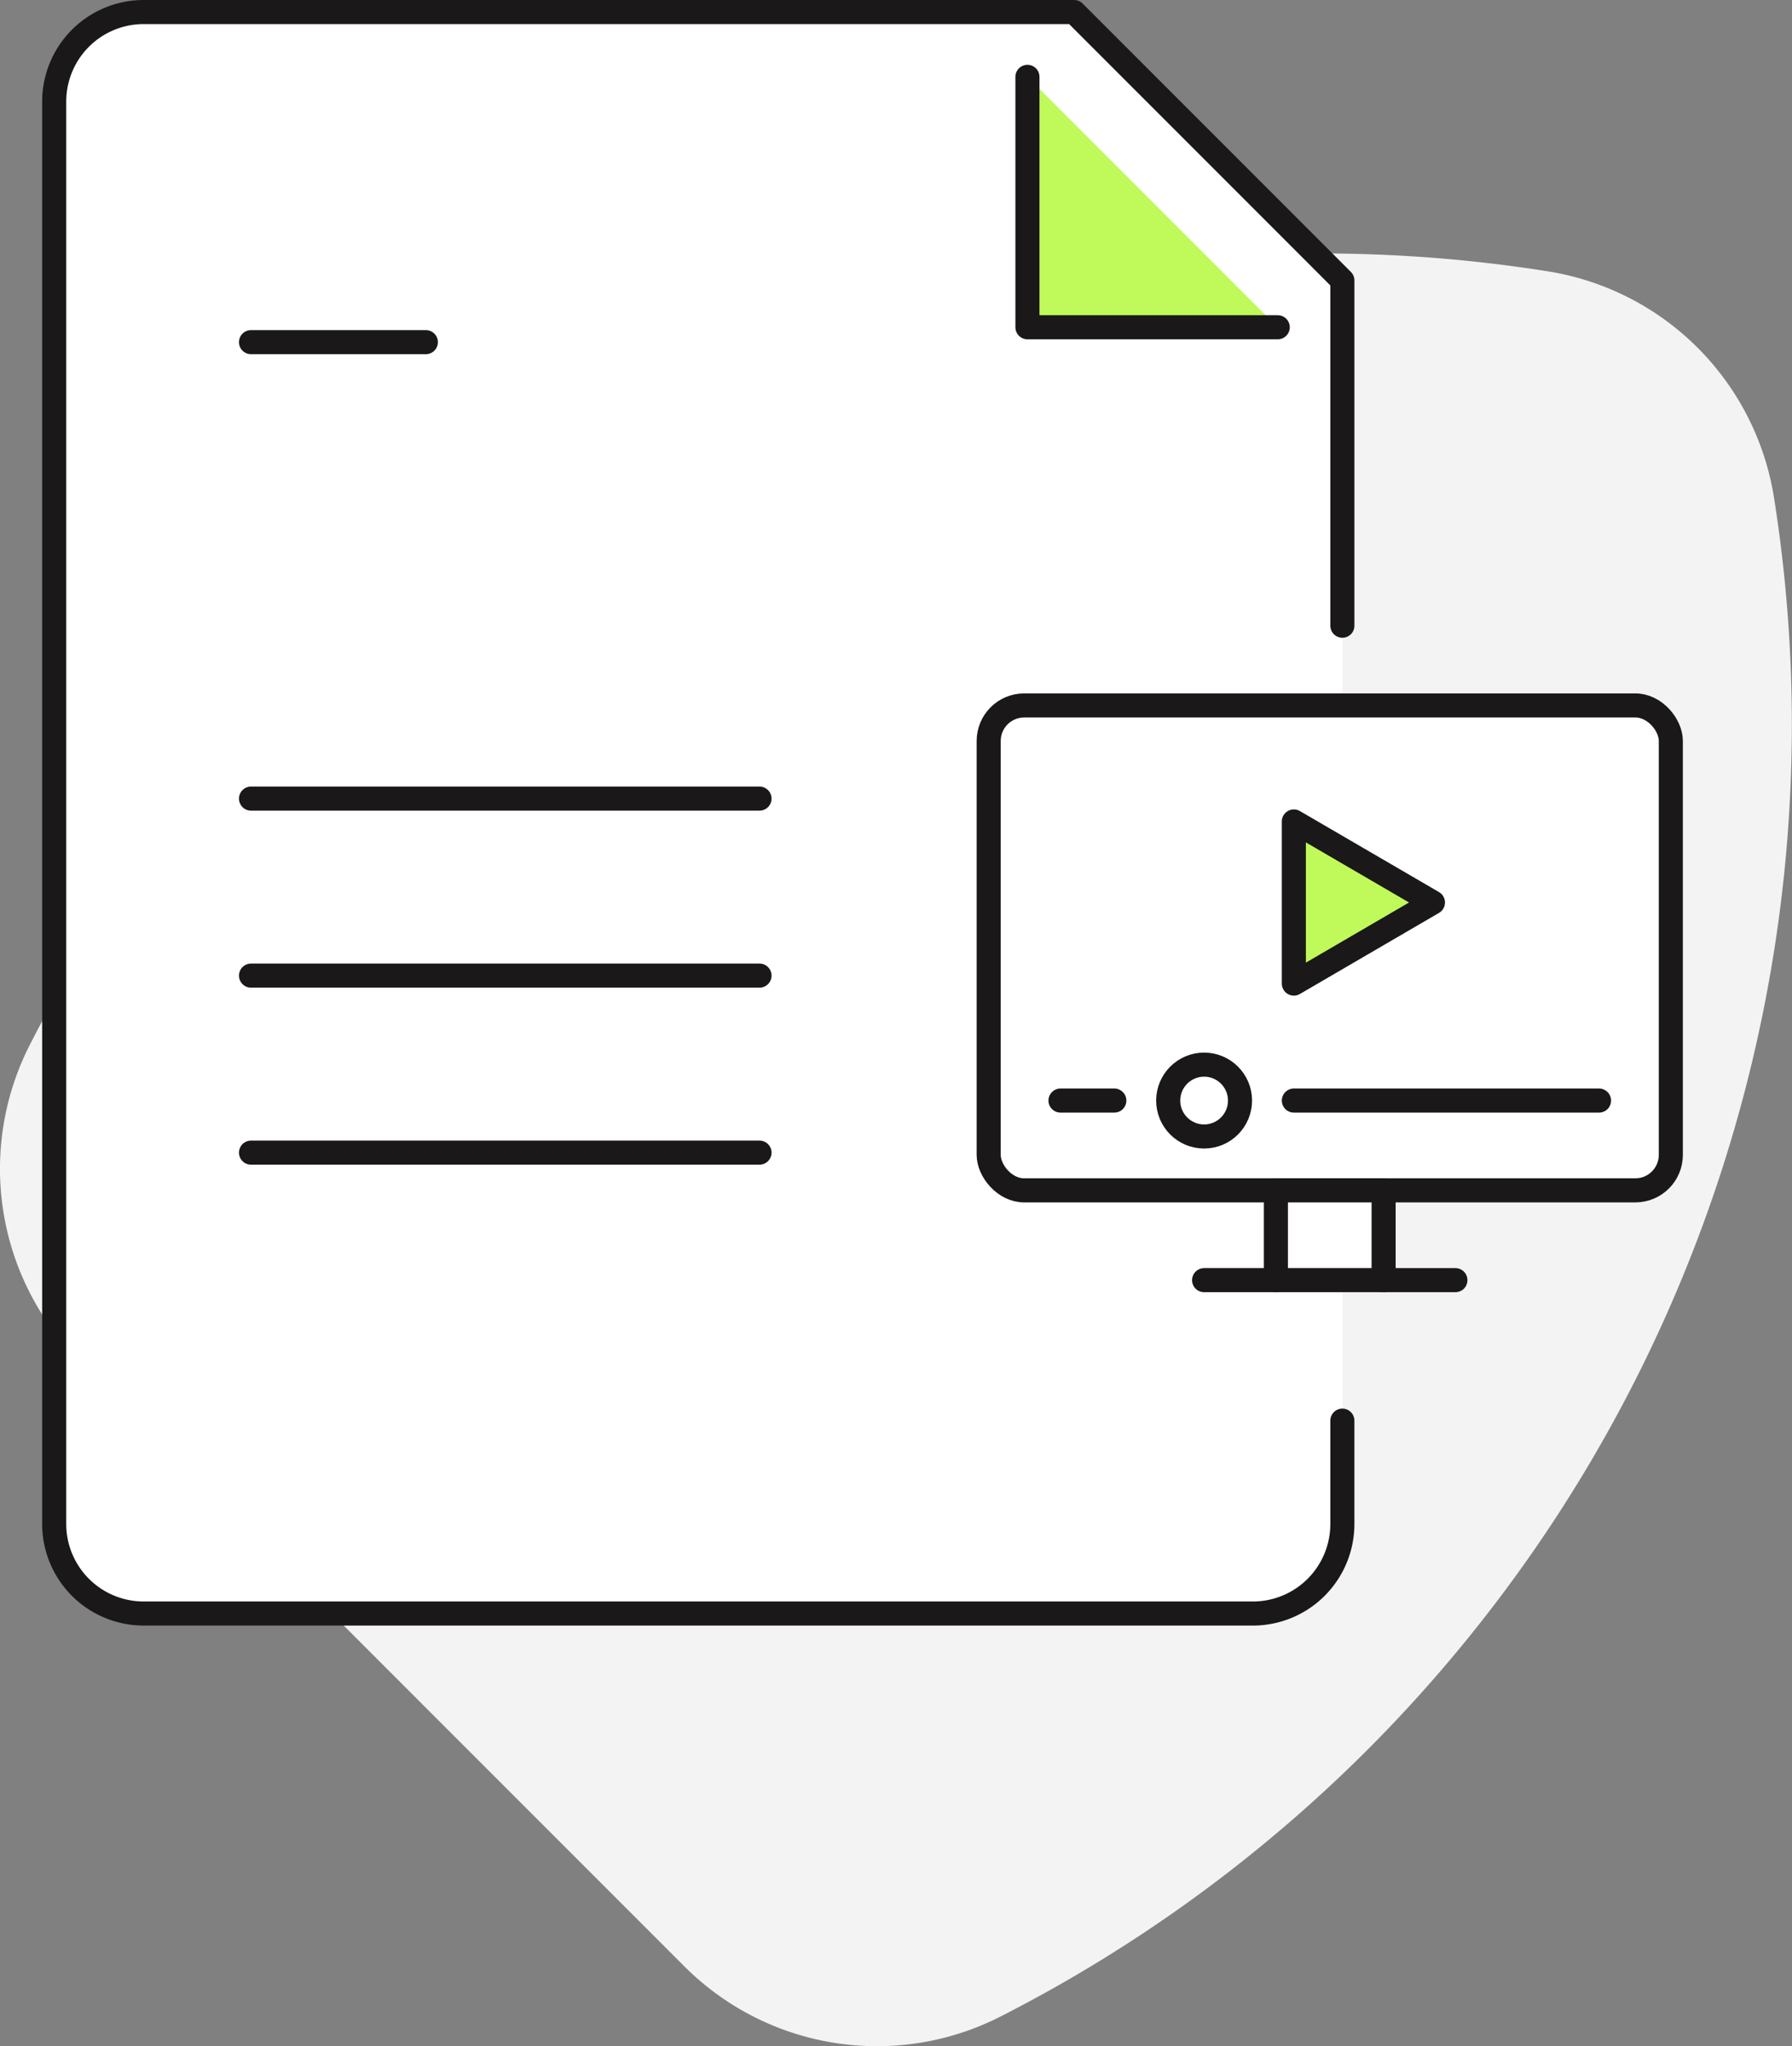
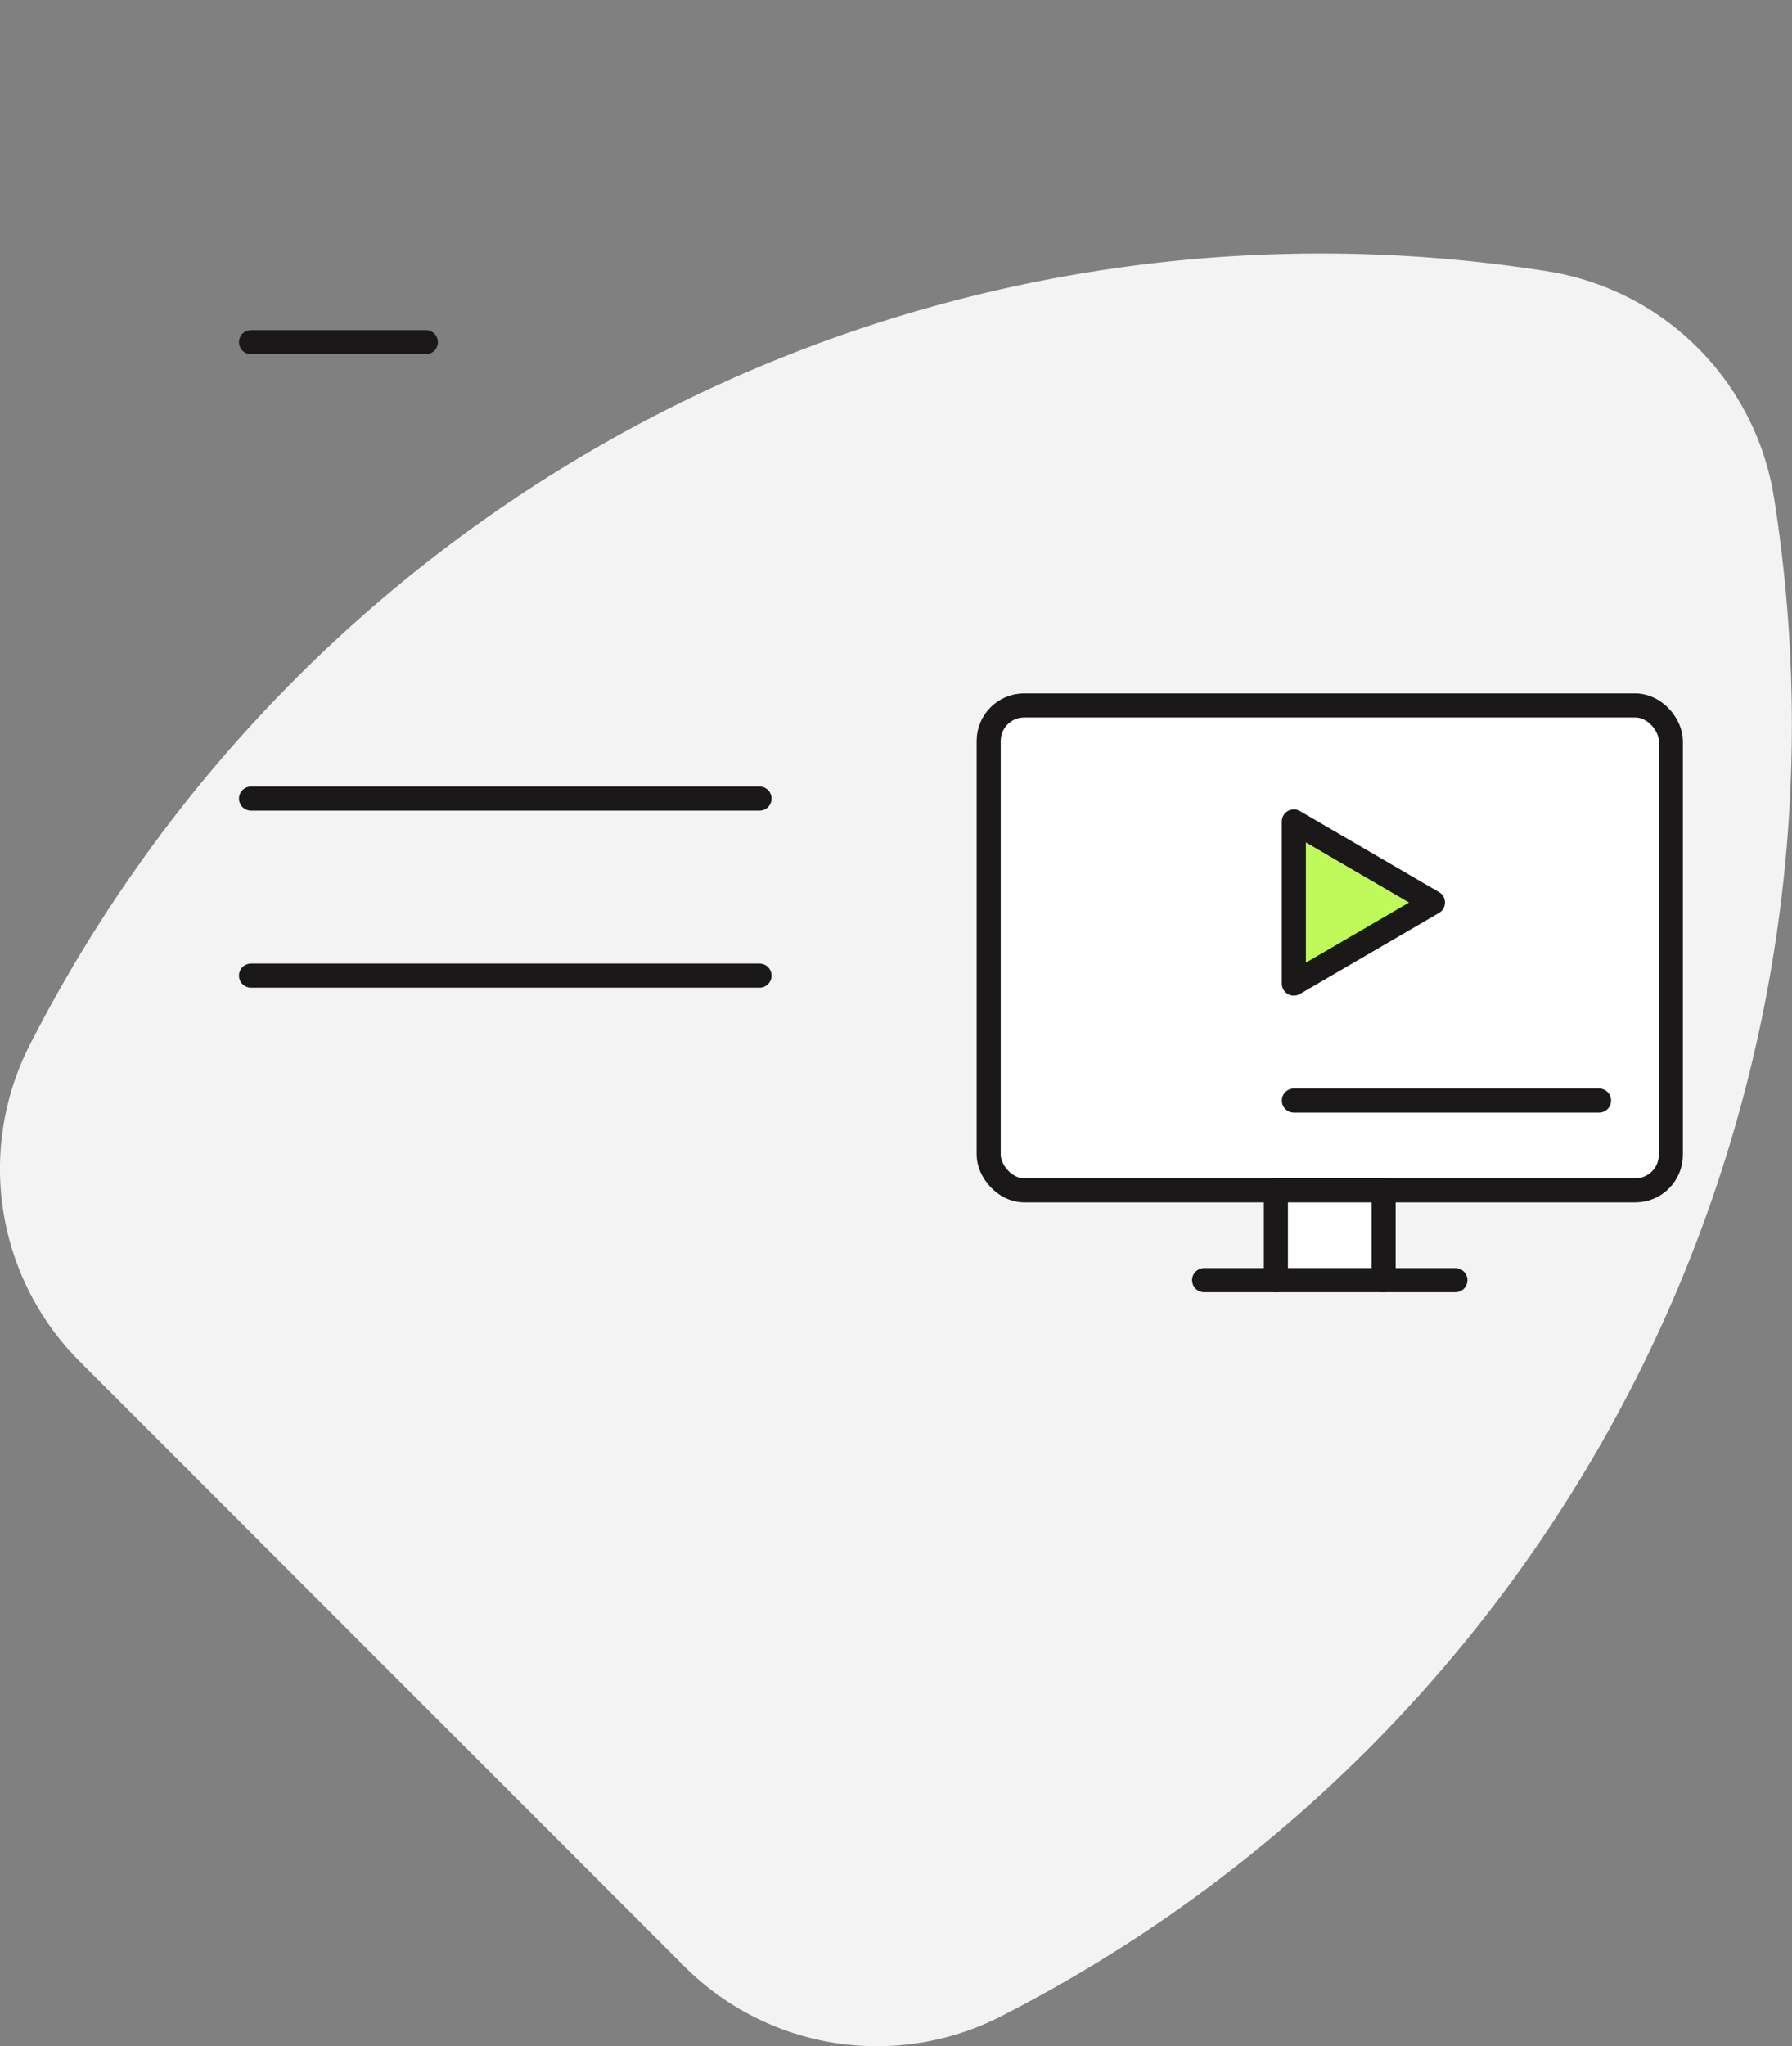
<svg xmlns="http://www.w3.org/2000/svg" width="111.688" height="127.472" viewBox="0 0 111.688 127.472">
  <rect x="0" y="0" width="111.688" height="127.472" fill="#808080" stroke="none" />
  <g transform="translate(-92.364 -469.782)">
    <g transform="translate(92.364 470.532)">
      <path d="M188.828,485.087h0a90.331,90.331,0,0,0-94.615,48.207h0A16.97,16.97,0,0,0,97.335,553l37.687,37.687a16.971,16.971,0,0,0,19.7,3.121h0a90.331,90.331,0,0,0,48.209-94.615h0A16.97,16.97,0,0,0,188.828,485.087Z" transform="translate(-92.364 -468.935)" fill="#f3f3f3" />
      <g transform="translate(3.378)">
-         <path d="M175.669,558.283v6.456a5.578,5.578,0,0,1-5.561,5.56H100.944a5.578,5.578,0,0,1-5.561-5.56V476.093a5.578,5.578,0,0,1,5.561-5.561H158.95l16.72,16.721v21.508" transform="translate(-95.383 -470.532)" fill="#fff" stroke="#1a1818" stroke-linecap="round" stroke-linejoin="round" stroke-width="1.5" />
-         <path d="M165.2,489.741h-15.6v-15.6" transform="translate(-88.942 -470.104)" fill="#bffa5a" stroke="#1a1818" stroke-linecap="round" stroke-linejoin="round" stroke-width="1.5" />
        <g transform="translate(12.266 20.565)">
          <line x2="31.693" transform="translate(0 28.435)" stroke-width="1.5" stroke="#1a1818" stroke-linecap="round" stroke-linejoin="round" fill="#fff" />
          <line x2="31.693" transform="translate(0 39.462)" stroke-width="1.5" stroke="#1a1818" stroke-linecap="round" stroke-linejoin="round" fill="#fff" />
-           <line x2="31.693" transform="translate(0 50.49)" stroke-width="1.5" stroke="#1a1818" stroke-linecap="round" stroke-linejoin="round" fill="#fff" />
          <line x2="10.898" fill="#fff" stroke="#1a1818" stroke-linecap="round" stroke-linejoin="round" stroke-width="1.5" />
        </g>
      </g>
    </g>
    <g transform="translate(153.985 513.729)">
      <rect width="42.515" height="30.208" rx="2.211" stroke-width="1.5" stroke="#1a1818" stroke-linecap="round" stroke-linejoin="round" fill="#fff" />
-       <line x2="3.356" transform="translate(4.475 24.614)" stroke-width="1.5" stroke="#1a1818" stroke-linecap="round" stroke-linejoin="round" fill="#fff" />
      <line x2="19.02" transform="translate(19.02 24.614)" stroke-width="1.5" stroke="#1a1818" stroke-linecap="round" stroke-linejoin="round" fill="#fff" />
      <path d="M163.441,541.735v-5.594h6.713v5.594" transform="translate(-145.54 -505.933)" fill="#fff" stroke="#1a1818" stroke-linecap="round" stroke-linejoin="round" stroke-width="1.5" />
      <line x1="15.663" transform="translate(13.426 35.802)" stroke-width="1.5" stroke="#1a1818" stroke-linecap="round" stroke-linejoin="round" fill="#fff" />
-       <circle cx="2.238" cy="2.238" r="2.238" transform="translate(11.188 22.376)" fill="#fff" stroke="#1a1818" stroke-linecap="round" stroke-linejoin="round" stroke-width="1.5" />
      <path d="M164.441,525.7v-10.1l8.67,5.048Z" transform="translate(-145.422 -508.373)" fill="#bffa5a" stroke="#1a1818" stroke-linecap="round" stroke-linejoin="round" stroke-width="1.5" />
    </g>
  </g>
</svg>